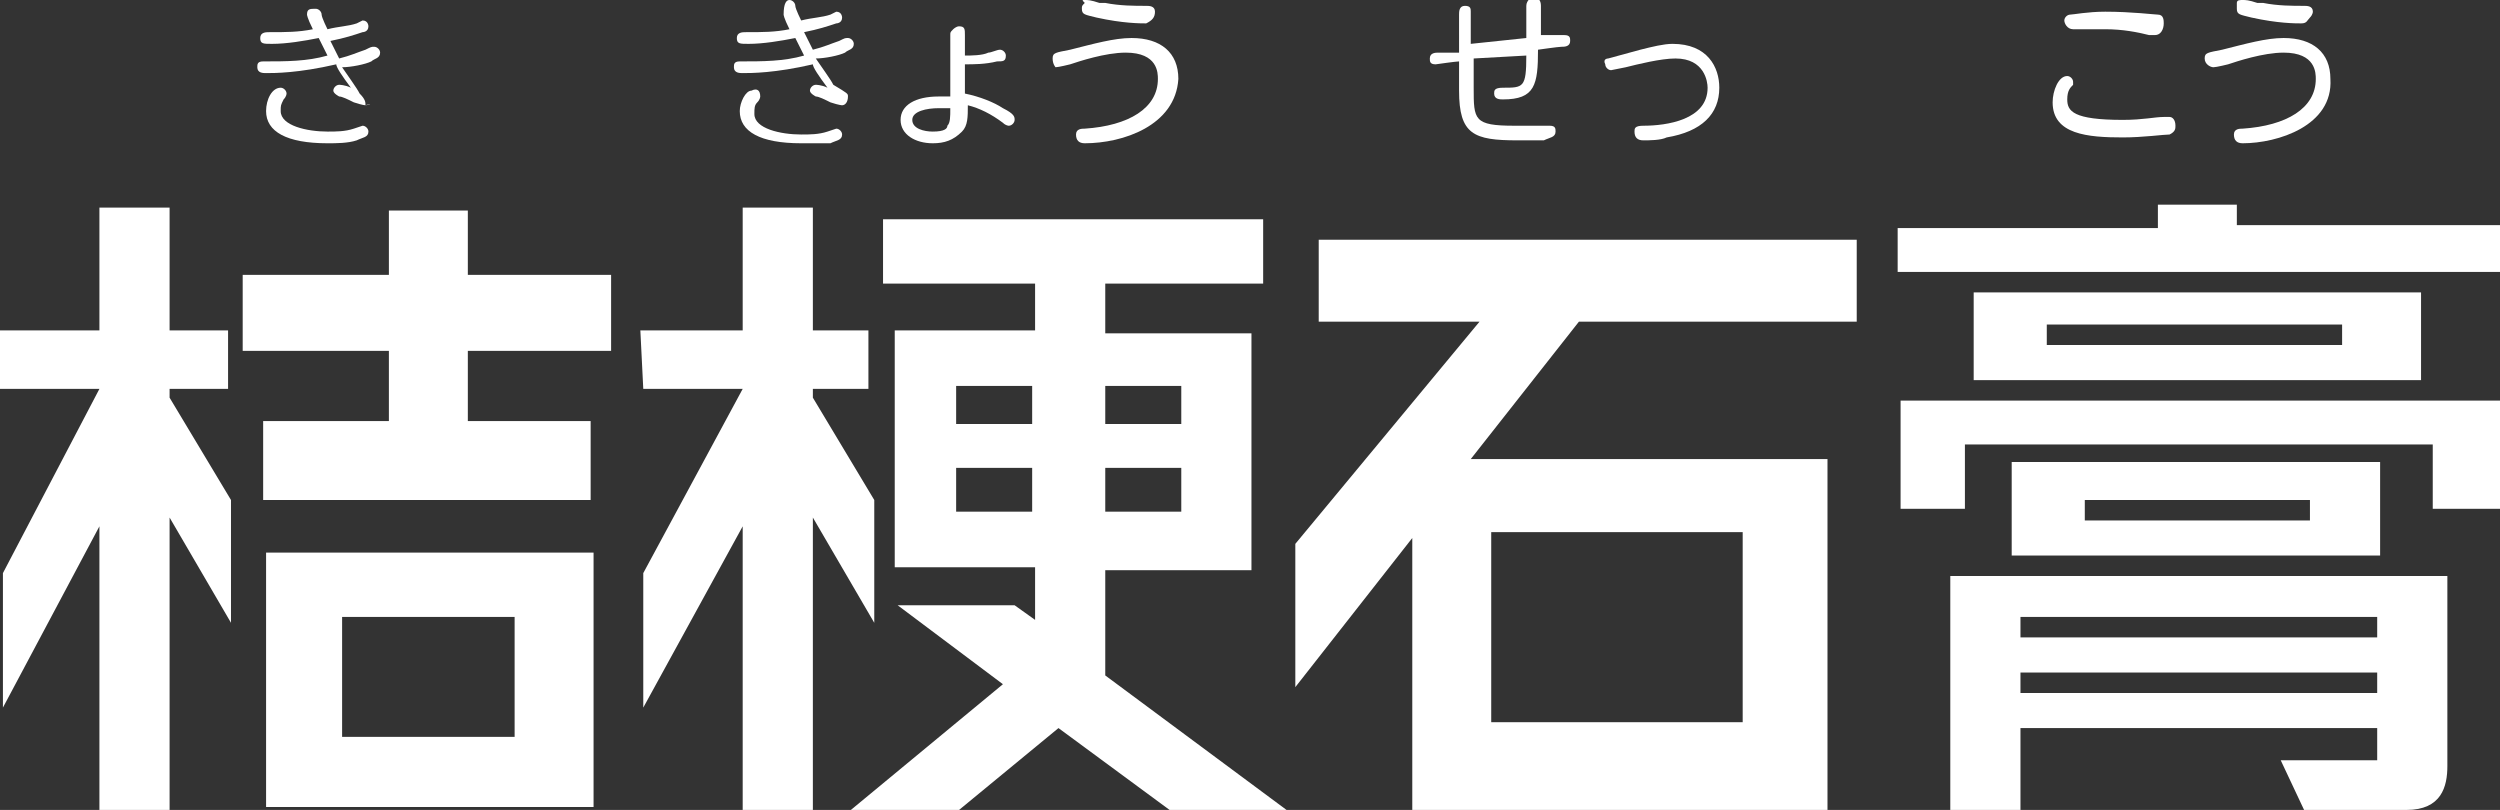
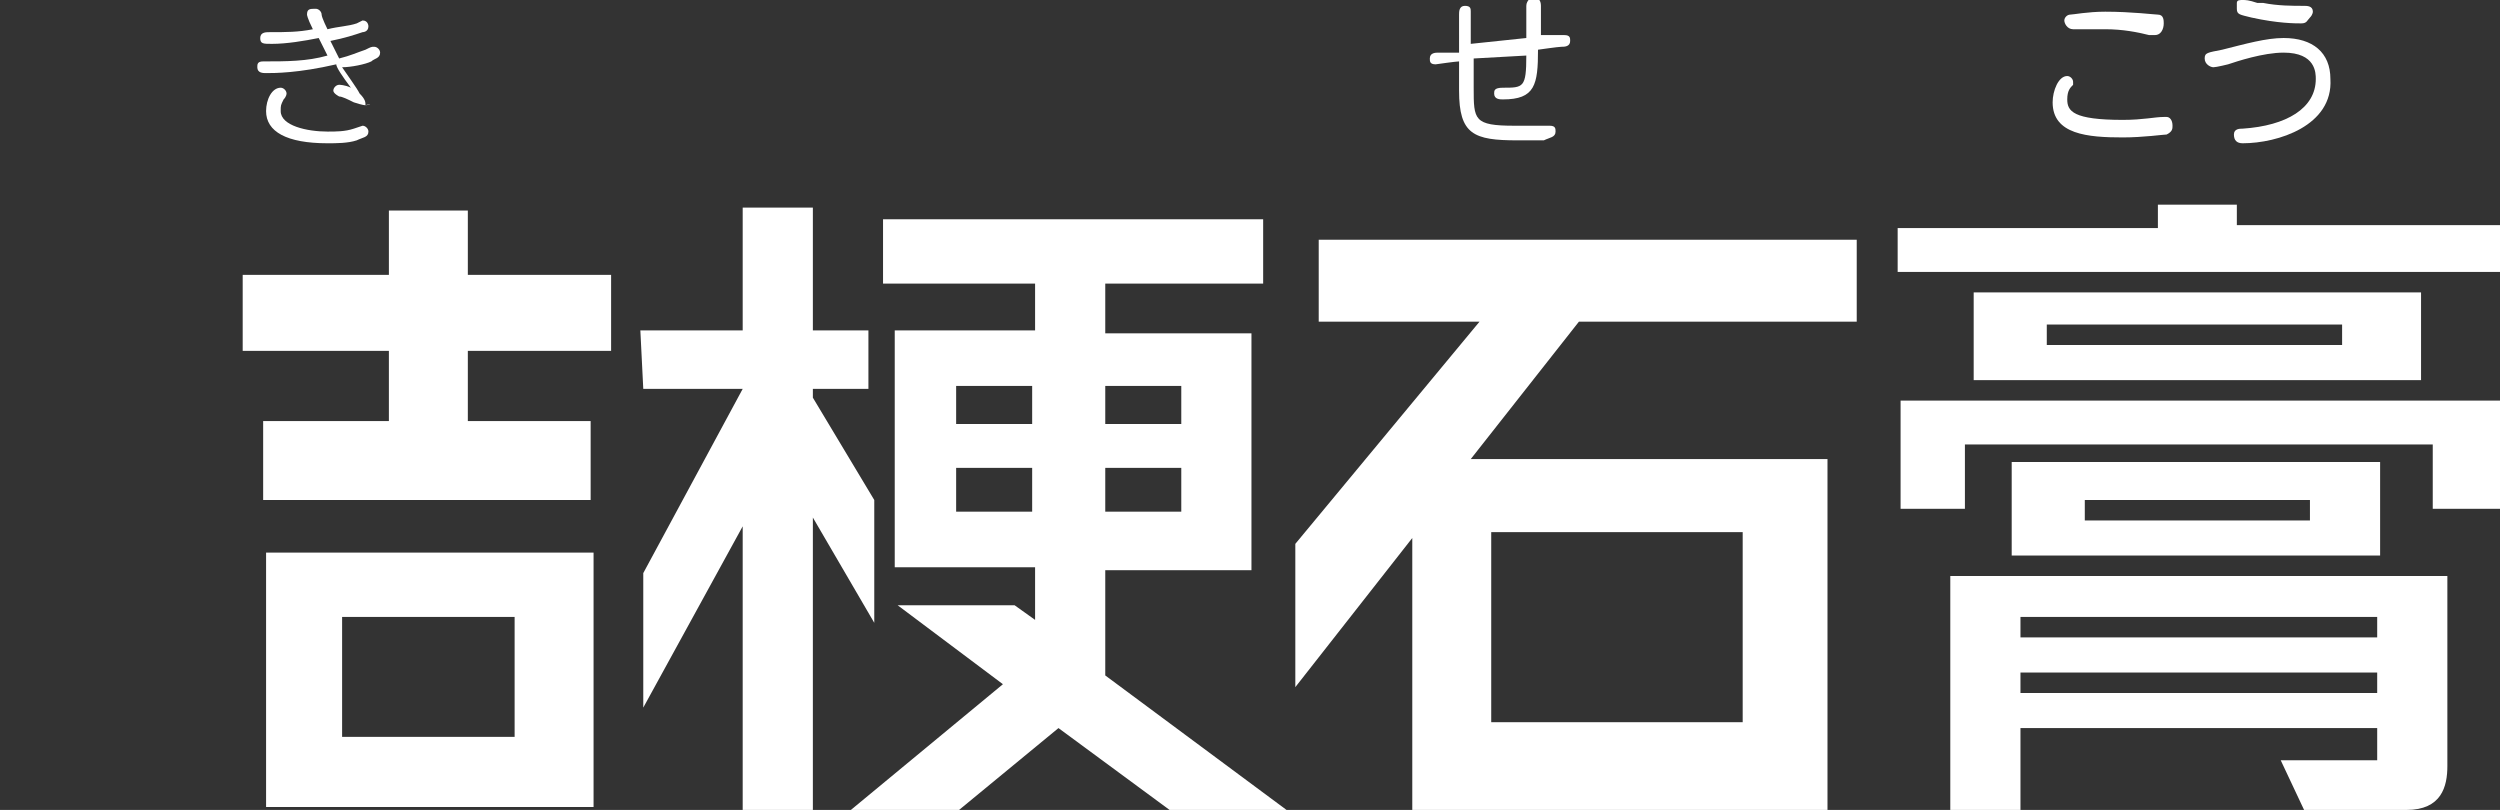
<svg xmlns="http://www.w3.org/2000/svg" version="1.1" id="レイヤー_1" x="0px" y="0px" viewBox="0 0 85.5 27.7" style="enable-background:new 0 0 85.5 27.7;" xml:space="preserve">
  <rect x="0" y="0" width="85.5" height="27.7" fill="#333333" stroke="none" />
  <style type="text/css">
	.st0{fill:#FFFFFF;}
</style>
  <path class="st0" d="M11.2,4.9c-1.4,0-2.1-0.4-2.1-1.1C9.1,3.4,9.3,3,9.6,3c0.1,0,0.2,0.1,0.2,0.2c0,0,0,0.1-0.1,0.2  C9.6,3.6,9.6,3.6,9.6,3.8c0,0.5,0.9,0.7,1.6,0.7c0.3,0,0.6,0,0.9-0.1c0,0,0.3-0.1,0.3-0.1c0.1,0,0.2,0.1,0.2,0.2  c0,0.2-0.2,0.2-0.4,0.3C11.9,4.9,11.5,4.9,11.2,4.9 M12.5,3.6c0,0-0.1,0-0.4-0.1c-0.2-0.1-0.4-0.2-0.5-0.2c0,0-0.2-0.1-0.2-0.2  c0-0.1,0.1-0.2,0.2-0.2c0,0,0.2,0,0.4,0.1c-0.3-0.4-0.5-0.7-0.5-0.8c-1.3,0.3-2.1,0.3-2.4,0.3c-0.1,0-0.3,0-0.3-0.2  c0-0.1,0-0.2,0.2-0.2c0.8,0,1.5,0,2.2-0.2c-0.1-0.2-0.2-0.4-0.3-0.6c-0.5,0.1-1.1,0.2-1.6,0.2c-0.3,0-0.4,0-0.4-0.2  c0-0.2,0.2-0.2,0.3-0.2c0.6,0,1,0,1.5-0.1l0,0c-0.2-0.4-0.2-0.5-0.2-0.5c0-0.2,0.1-0.2,0.3-0.2c0.1,0,0.2,0.1,0.2,0.2  c0,0.1,0.2,0.5,0.2,0.5c0.4-0.1,0.7-0.1,1-0.2c0.2-0.1,0.2-0.1,0.2-0.1c0.2,0,0.2,0.2,0.2,0.2c0,0.2-0.2,0.2-0.2,0.2  c-0.3,0.1-0.6,0.2-1.1,0.3c0.1,0.2,0.2,0.4,0.3,0.6c0.4-0.1,0.6-0.2,0.9-0.3c0.2-0.1,0.2-0.1,0.3-0.1c0.1,0,0.2,0.1,0.2,0.2  c0,0.2-0.2,0.2-0.3,0.3c-0.2,0.1-0.7,0.2-1,0.2c0.2,0.3,0.5,0.7,0.6,0.9c0.2,0.2,0.2,0.3,0.2,0.4C12.8,3.5,12.6,3.6,12.5,3.6" />
-   <path class="st0" d="M27.4,4.9c-1.4,0-2.1-0.4-2.1-1.1c0-0.3,0.2-0.7,0.4-0.7C25.9,3,26,3.1,26,3.3c0,0,0,0.1-0.1,0.2  c-0.1,0.1-0.1,0.2-0.1,0.4c0,0.5,0.9,0.7,1.6,0.7c0.3,0,0.6,0,0.9-0.1c0,0,0.3-0.1,0.3-0.1c0.1,0,0.2,0.1,0.2,0.2  c0,0.2-0.2,0.2-0.4,0.3C28.1,4.9,27.8,4.9,27.4,4.9 M28.8,3.6c0,0-0.1,0-0.4-0.1c-0.2-0.1-0.4-0.2-0.5-0.2c0,0-0.2-0.1-0.2-0.2  c0-0.1,0.1-0.2,0.2-0.2c0,0,0.2,0,0.4,0.1c-0.3-0.4-0.5-0.7-0.5-0.8c-1.3,0.3-2.1,0.3-2.4,0.3c-0.1,0-0.3,0-0.3-0.2  c0-0.1,0-0.2,0.2-0.2c0.8,0,1.5,0,2.2-0.2c-0.1-0.2-0.2-0.4-0.3-0.6c-0.5,0.1-1.1,0.2-1.6,0.2c-0.3,0-0.4,0-0.4-0.2  c0-0.2,0.2-0.2,0.3-0.2c0.6,0,1,0,1.5-0.1l0,0c-0.2-0.4-0.2-0.5-0.2-0.5C26.8,0.1,26.9,0,27,0c0.1,0,0.2,0.1,0.2,0.2  c0,0.1,0.2,0.5,0.2,0.5c0.4-0.1,0.7-0.1,1-0.2c0.2-0.1,0.2-0.1,0.2-0.1c0.2,0,0.2,0.2,0.2,0.2c0,0.2-0.2,0.2-0.2,0.2  c-0.3,0.1-0.6,0.2-1.1,0.3c0.1,0.2,0.2,0.4,0.3,0.6c0.4-0.1,0.6-0.2,0.9-0.3c0.2-0.1,0.2-0.1,0.3-0.1c0.1,0,0.2,0.1,0.2,0.2  c0,0.2-0.2,0.2-0.3,0.3c-0.2,0.1-0.7,0.2-1,0.2c0.2,0.3,0.5,0.7,0.6,0.9C29,3.2,29,3.2,29,3.3C29,3.5,28.9,3.6,28.8,3.6" />
-   <path class="st0" d="M31.9,4.9c-0.6,0-1.1-0.3-1.1-0.8c0-0.5,0.5-0.8,1.3-0.8c0.2,0,0.3,0,0.4,0l0-2.1c0-0.1,0-0.1,0.1-0.2  c0,0,0.1-0.1,0.2-0.1c0.2,0,0.2,0.1,0.2,0.3l0,0.7c0.2,0,0.6,0,0.8-0.1c0.1,0,0.3-0.1,0.4-0.1c0.1,0,0.2,0.1,0.2,0.2  c0,0.2-0.1,0.2-0.3,0.2c-0.4,0.1-0.8,0.1-1.1,0.1l0,1c0.5,0.1,1,0.3,1.3,0.5c0.4,0.2,0.4,0.3,0.4,0.4c0,0.1-0.1,0.2-0.2,0.2  c0,0-0.1,0-0.2-0.1c-0.4-0.3-0.8-0.5-1.2-0.6c0,0.4,0,0.7-0.2,0.9C32.6,4.8,32.3,4.9,31.9,4.9 M32.1,3.7c-0.4,0-0.9,0.1-0.9,0.4  c0,0.3,0.4,0.4,0.7,0.4c0.4,0,0.5-0.1,0.5-0.2c0.1-0.1,0.1-0.3,0.1-0.6C32.4,3.7,32.3,3.7,32.1,3.7" />
-   <path class="st0" d="M37.1,4.9c-0.2,0-0.3-0.1-0.3-0.3c0-0.2,0.2-0.2,0.3-0.2c1.5-0.1,2.5-0.7,2.5-1.7c0-0.2,0-0.9-1.1-0.9  c-0.7,0-1.6,0.3-1.9,0.4c0,0-0.4,0.1-0.5,0.1C36.1,2.3,36,2.2,36,2c0-0.2,0.1-0.2,0.6-0.3c0.8-0.2,1.5-0.4,2.1-0.4  c1,0,1.6,0.5,1.6,1.4C40.2,4.3,38.4,4.9,37.1,4.9 M39.2,0.8c-0.2,0-0.8,0-1.7-0.2c-0.4-0.1-0.5-0.1-0.5-0.3c0-0.1,0-0.1,0.1-0.2  C37,0,37,0,37.1,0h0c0.1,0,0.2,0,0.5,0.1l0.2,0c0.5,0.1,1,0.1,1.4,0.1c0.1,0,0.3,0,0.3,0.2C39.5,0.6,39.4,0.7,39.2,0.8  C39.3,0.8,39.2,0.8,39.2,0.8" />
  <path class="st0" d="M51.9,4.8c-1.5,0-2-0.2-2-1.7v-1c-0.1,0-0.8,0.1-0.8,0.1c-0.2,0-0.2-0.1-0.2-0.2c0-0.2,0.2-0.2,0.3-0.2  c0,0,0.6,0,0.7,0V0.5c0-0.1,0-0.3,0.2-0.3c0.2,0,0.2,0.1,0.2,0.2v1.1l1.9-0.2c0-0.1,0-1,0-1.1c0-0.2,0.2-0.3,0.2-0.3  c0.2,0,0.3,0.1,0.3,0.3c0,0.2,0,0.6,0,1h0c0.1,0,0.2,0,0.4,0c0.2,0,0.4,0,0.4,0c0.2,0,0.2,0.1,0.2,0.2c0,0.2-0.2,0.2-0.3,0.2  c-0.1,0-0.8,0.1-0.8,0.1c0,1.2-0.1,1.7-1.2,1.7c-0.1,0-0.3,0-0.3-0.2c0-0.1,0-0.2,0.3-0.2c0.7,0,0.8,0,0.8-1.1V1.9L50.4,2v1  c0,1.1,0,1.3,1.4,1.3c0.4,0,0.6,0,1,0l0.2,0c0.2,0,0.2,0.1,0.2,0.2c0,0.2-0.2,0.2-0.4,0.3C52.6,4.8,52.2,4.8,51.9,4.8" />
-   <path class="st0" d="M56.2,4.8c-0.2,0-0.3-0.1-0.3-0.3c0-0.1,0-0.2,0.3-0.2c0.8,0,2.2-0.2,2.2-1.3c0-0.2-0.1-1-1.1-1  c-0.5,0-1.3,0.2-1.7,0.3c0,0-0.5,0.1-0.5,0.1c-0.1,0-0.2-0.1-0.2-0.2C54.8,2,55,2,55,2l1.1-0.3c0.4-0.1,0.8-0.2,1.1-0.2  c1.2,0,1.6,0.8,1.6,1.5c0,0.9-0.6,1.5-1.8,1.7C56.8,4.8,56.4,4.8,56.2,4.8" />
-   <path class="st0" d="M72.6,4.7c-1.2,0-2.4-0.1-2.4-1.2c0-0.4,0.2-0.9,0.5-0.9c0.1,0,0.2,0.1,0.2,0.2c0,0.1,0,0.1,0,0.1  c-0.1,0.1-0.2,0.2-0.2,0.5c0,0.4,0.2,0.7,1.9,0.7c0.7,0,1.1-0.1,1.4-0.1l0.1,0c0.1,0,0.1,0,0.1,0c0.1,0,0.2,0.1,0.2,0.3  c0,0.1,0,0.2-0.2,0.3C74,4.6,73.3,4.7,72.6,4.7 M73.7,1.2c0,0-0.1,0-0.2,0C73.1,1.1,72.6,1,72,1c-0.5,0-0.7,0-1,0  c-0.1,0-0.1,0-0.1,0c-0.2,0-0.3-0.2-0.3-0.3c0-0.1,0.1-0.2,0.2-0.2c0.1,0,0.6-0.1,1.2-0.1c0.9,0,1.7,0.1,1.8,0.1  c0.2,0,0.2,0.2,0.2,0.3C74,1,73.9,1.2,73.7,1.2" />
+   <path class="st0" d="M72.6,4.7c-1.2,0-2.4-0.1-2.4-1.2c0-0.4,0.2-0.9,0.5-0.9c0.1,0,0.2,0.1,0.2,0.2c0,0.1,0,0.1,0,0.1  c-0.1,0.1-0.2,0.2-0.2,0.5c0,0.4,0.2,0.7,1.9,0.7c0.7,0,1.1-0.1,1.4-0.1c0.1,0,0.1,0,0.1,0c0.1,0,0.2,0.1,0.2,0.3  c0,0.1,0,0.2-0.2,0.3C74,4.6,73.3,4.7,72.6,4.7 M73.7,1.2c0,0-0.1,0-0.2,0C73.1,1.1,72.6,1,72,1c-0.5,0-0.7,0-1,0  c-0.1,0-0.1,0-0.1,0c-0.2,0-0.3-0.2-0.3-0.3c0-0.1,0.1-0.2,0.2-0.2c0.1,0,0.6-0.1,1.2-0.1c0.9,0,1.7,0.1,1.8,0.1  c0.2,0,0.2,0.2,0.2,0.3C74,1,73.9,1.2,73.7,1.2" />
  <path class="st0" d="M76.7,4.9c-0.2,0-0.3-0.1-0.3-0.3c0-0.2,0.2-0.2,0.3-0.2c1.5-0.1,2.5-0.7,2.5-1.7c0-0.2,0-0.9-1.1-0.9  c-0.7,0-1.6,0.3-1.9,0.4c0,0-0.4,0.1-0.5,0.1c-0.1,0-0.3-0.1-0.3-0.3c0-0.2,0.1-0.2,0.6-0.3c0.8-0.2,1.5-0.4,2.1-0.4  c1,0,1.6,0.5,1.6,1.4C79.8,4.3,77.9,4.9,76.7,4.9 M78.7,0.8c-0.2,0-0.8,0-1.7-0.2c-0.4-0.1-0.5-0.1-0.5-0.3c0-0.1,0-0.1,0-0.2  C76.5,0,76.6,0,76.7,0h0c0.1,0,0.2,0,0.5,0.1c0.1,0,0.2,0,0.2,0c0.5,0.1,1,0.1,1.4,0.1c0.1,0,0.3,0,0.3,0.2c0,0,0,0.1-0.1,0.2  C78.9,0.7,78.9,0.8,78.7,0.8C78.8,0.8,78.7,0.8,78.7,0.8" />
-   <polygon class="st0" points="5.8,7.1 5.8,11.3 7.8,11.3 7.8,13.3 5.8,13.3 5.8,13.6 7.9,17.1 7.9,21.3 5.8,17.7 5.8,27.7 3.4,27.7   3.4,18 0.1,24.2 0.1,19.6 3.4,13.3 3.4,13.3 0,13.3 0,11.3 3.4,11.3 3.4,7.1 " />
  <polygon class="st0" points="27.8,7.1 27.8,11.3 29.7,11.3 29.7,13.3 27.8,13.3 27.8,13.6 29.9,17.1 29.9,21.3 27.8,17.7 27.8,27.7   25.4,27.7 25.4,18 22,24.2 22,19.6 25.4,13.3 25.4,13.3 22,13.3 21.9,11.3 25.4,11.3 25.4,7.1 " />
  <path class="st0" d="M20.9,9.4V12H16v2.4h4.2v2.7H9v-2.7h4.3V12h-5V9.4h5V7.2H16v2.2H20.9z M9.1,18.9h11.2v8.7H9.1V18.9z M17.6,21.1  h-5.9v4.1h5.9V21.1z" />
  <path class="st0" d="M76.5,7v0.7h9v1.6H64.9V7.8h8.9V7H76.5z M85.5,13.7v3.7h-2.3v-2.2h-16v2.2H65v-3.7H85.5z M83.7,19.7v6.5  c0,0.7-0.2,1.5-1.4,1.5h-3.5L78,26h3.3v-1.1H69.1v2.8h-2.4v-8H83.7z M82.8,13H67.5v-3h15.3V13z M81.4,19H68.8v-3.2h12.6V19z   M81.3,21.1H69.1v0.7h12.2V21.1z M81.3,23H69.1v0.7h12.2V23z M80.1,11.1H70v0.7h10.1V11.1z M79,17.1h-7.7v0.7H79V17.1z" />
  <path class="st0" d="M37.8,23.1v-3.6h5v-8.1h-5V9.7h5.4V7.5H30.2v2.2h5.2v1.6h-4.8v8.1h4.8v1.8l-0.7-0.5h-4l3.6,2.7l-5.2,4.3h3.7  l3.4-2.8l3.8,2.8h4L37.8,23.1z M37.8,13.2h2.6v1.3h-2.6V13.2z M37.8,16h2.6v1.5h-2.6V16z M32.7,13.2h2.6v1.3h-2.6V13.2z M32.7,16  h2.6v1.5h-2.6V16z" />
  <path class="st0" d="M63.5,11V8.2H45.1V11h5.5l-6.3,7.6v4.9l4-5.1v9.3h14.2v-12H50.3L54,11H63.5z M51,18.2h8.6v6.5H51V18.2z" />
</svg>